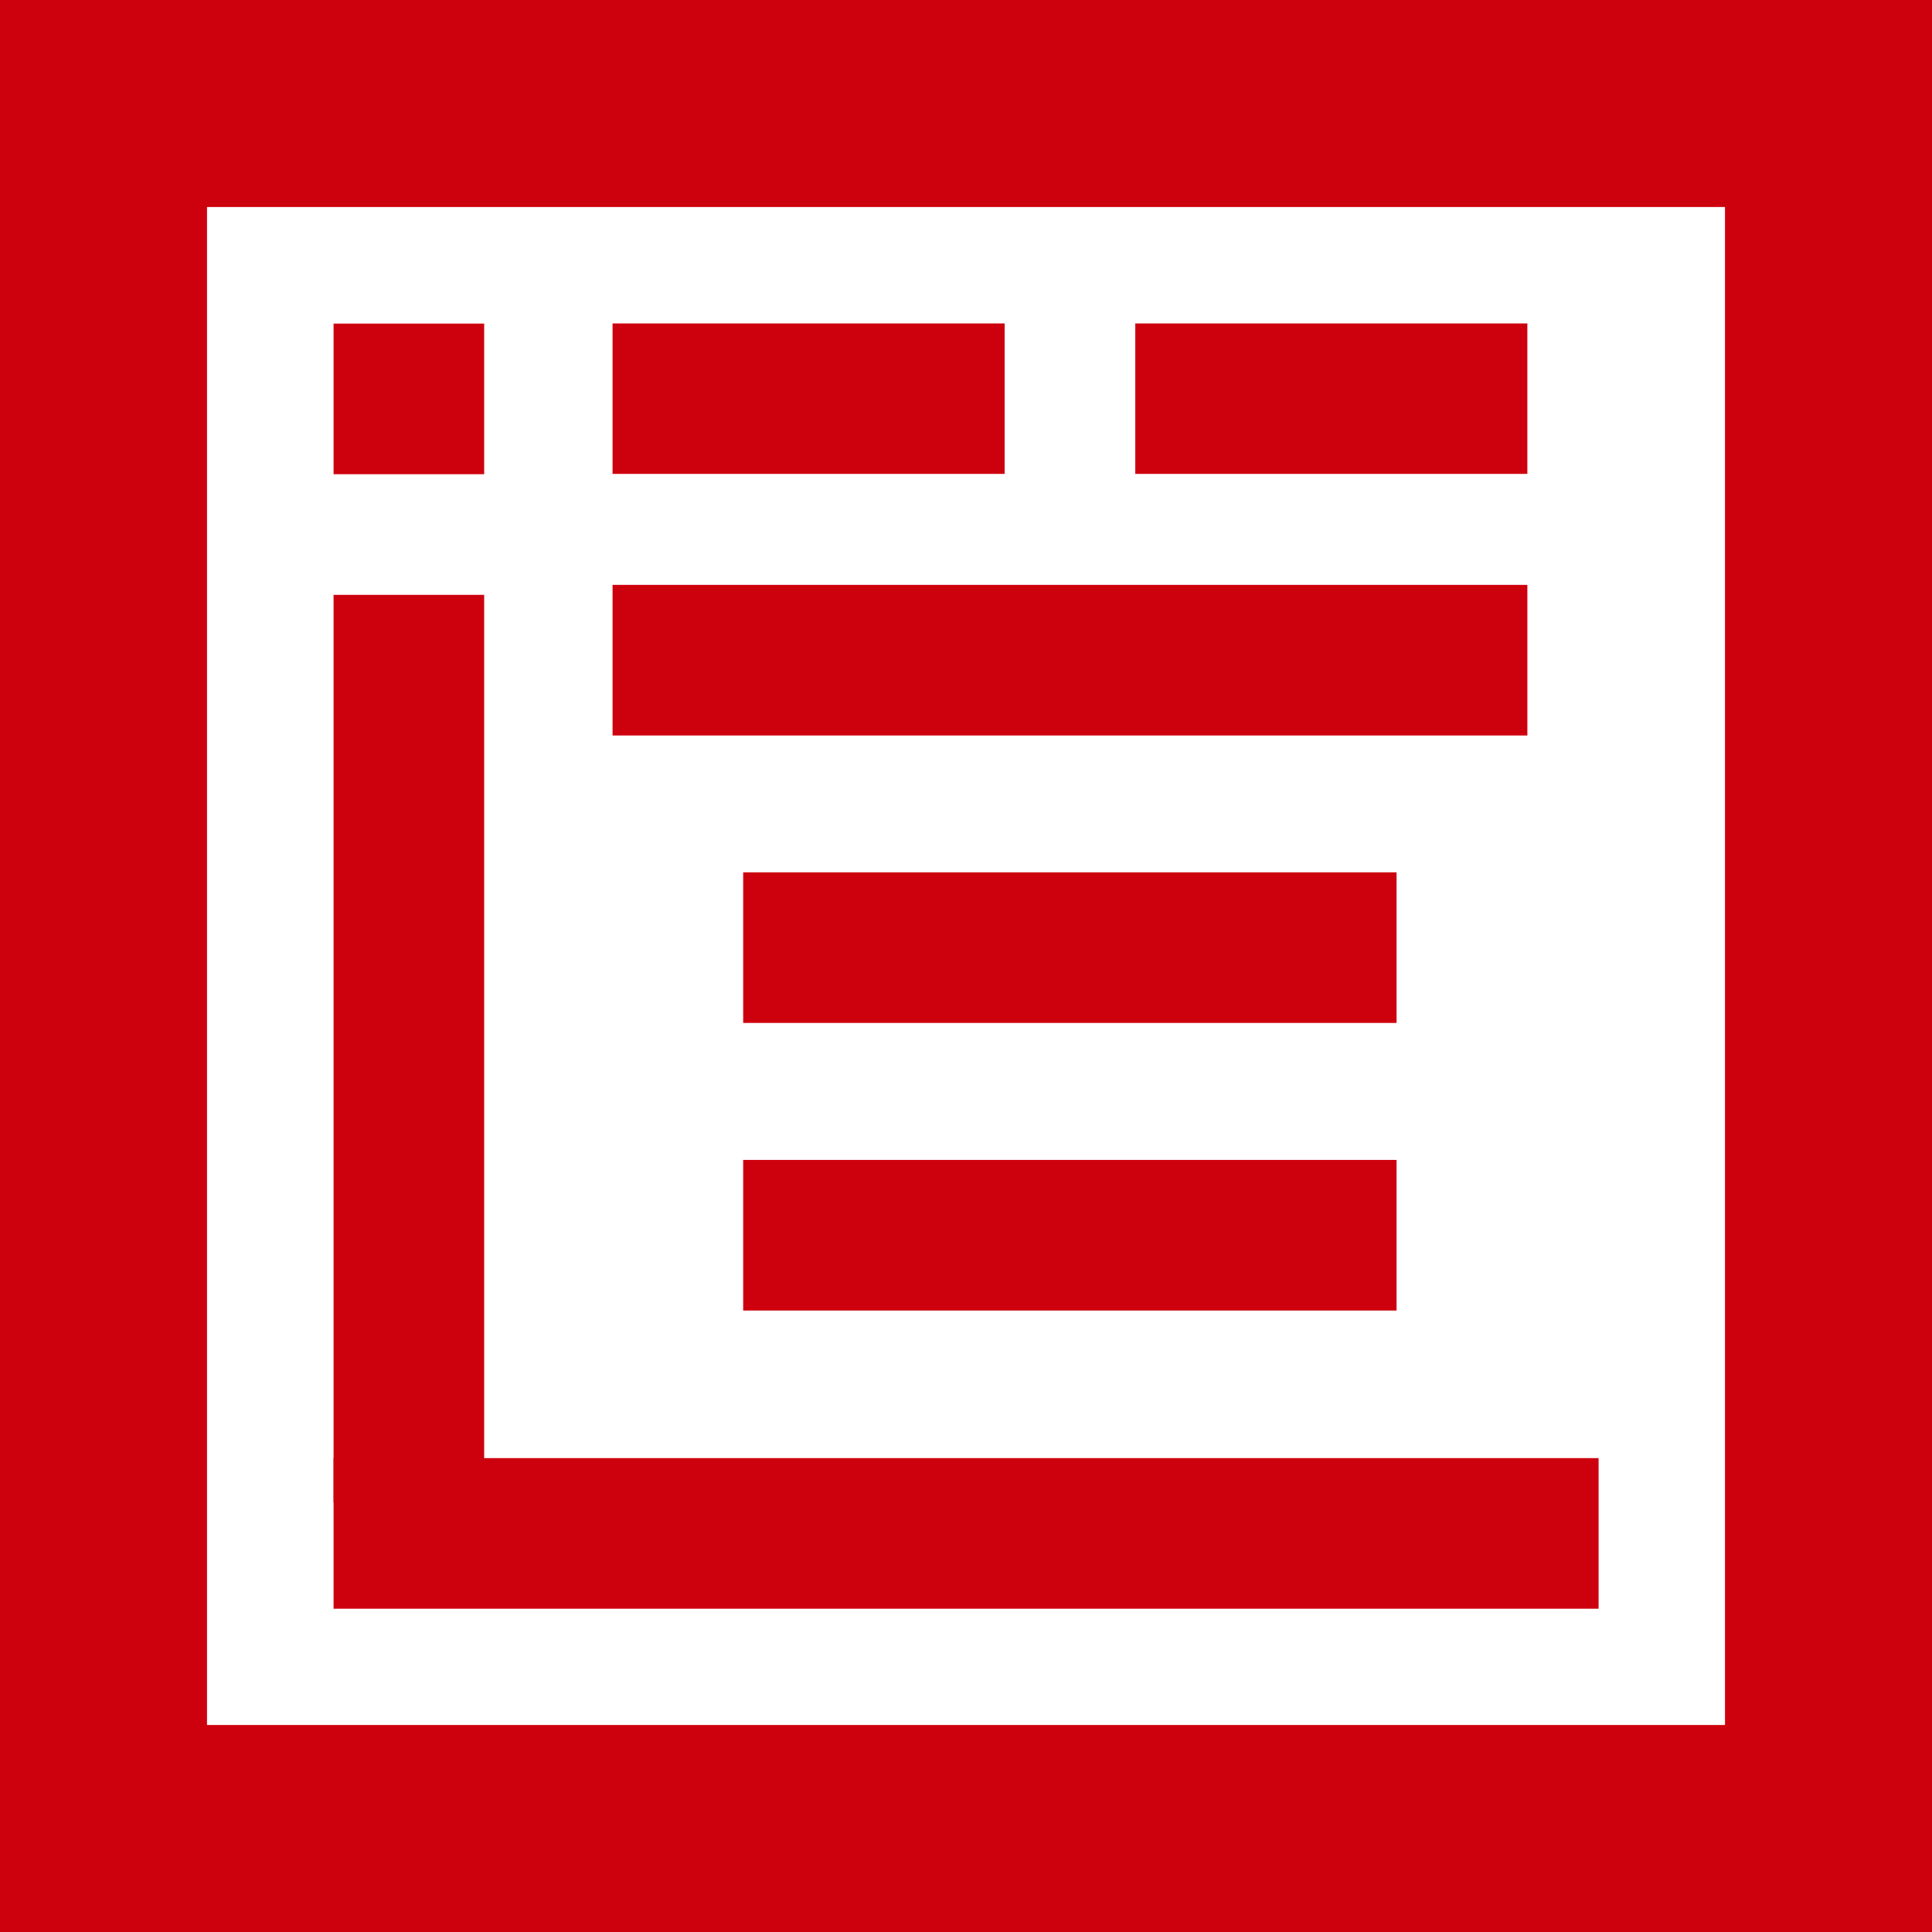
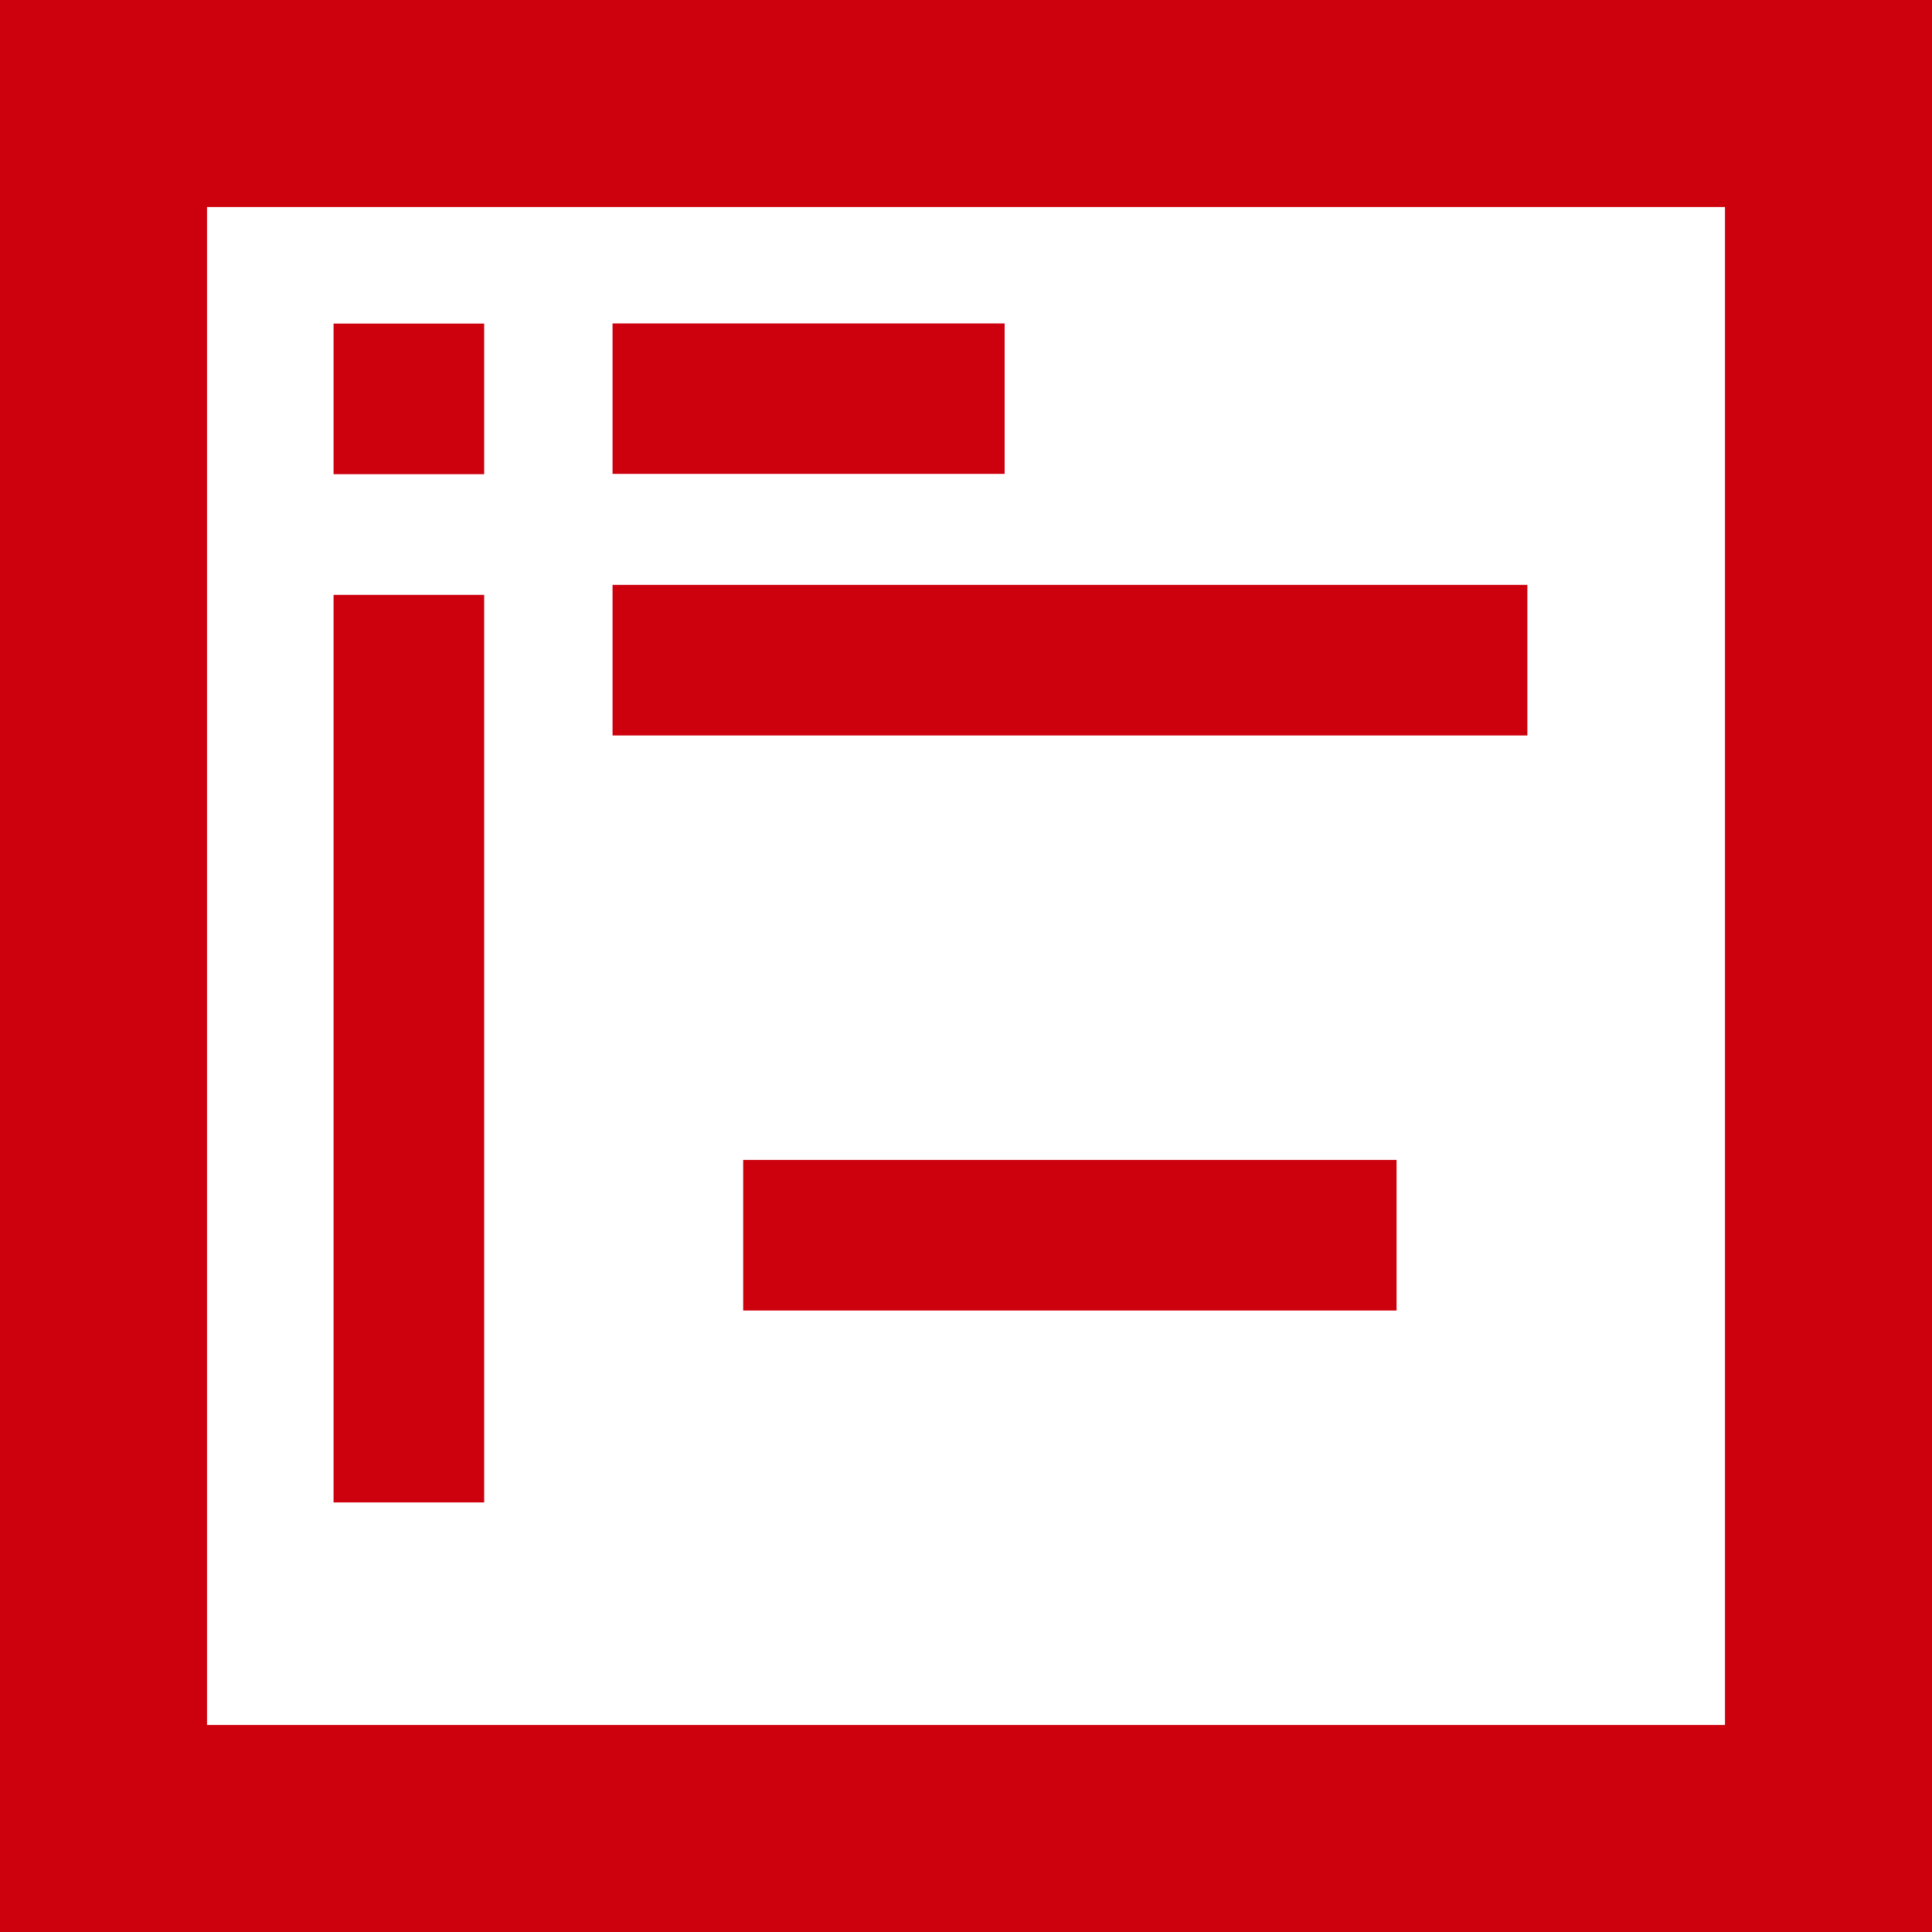
<svg xmlns="http://www.w3.org/2000/svg" id="_层_2" viewBox="0 0 127.77 127.77">
  <defs>
    <style>.cls-1{fill-rule:evenodd;}.cls-1,.cls-2{fill:#cd000d;}</style>
  </defs>
  <g id="_层_1-2">
-     <path class="cls-1" d="M0,0H127.77V127.77H0V0H0ZM13.69,13.69V114.08H114.08V13.69H13.69Z" />
+     <path class="cls-1" d="M0,0H127.77V127.77H0V0H0M13.69,13.69V114.08H114.08V13.69H13.69Z" />
    <rect class="cls-2" x="40.51" y="21.39" width="25.93" height="9.95" />
-     <rect class="cls-2" x="75.08" y="21.39" width="25.93" height="9.95" />
    <rect class="cls-2" x="40.51" y="38.68" width="60.5" height="9.96" />
-     <rect class="cls-2" x="49.15" y="57.69" width="43.21" height="9.96" />
    <rect class="cls-2" x="49.15" y="76.71" width="43.21" height="9.96" />
-     <rect class="cls-2" x="22.06" y="96.43" width="83.66" height="9.96" />
    <rect class="cls-2" x="22.06" y="39.34" width="9.96" height="60.02" />
    <rect class="cls-2" x="22.06" y="21.4" width="9.96" height="9.96" />
  </g>
</svg>